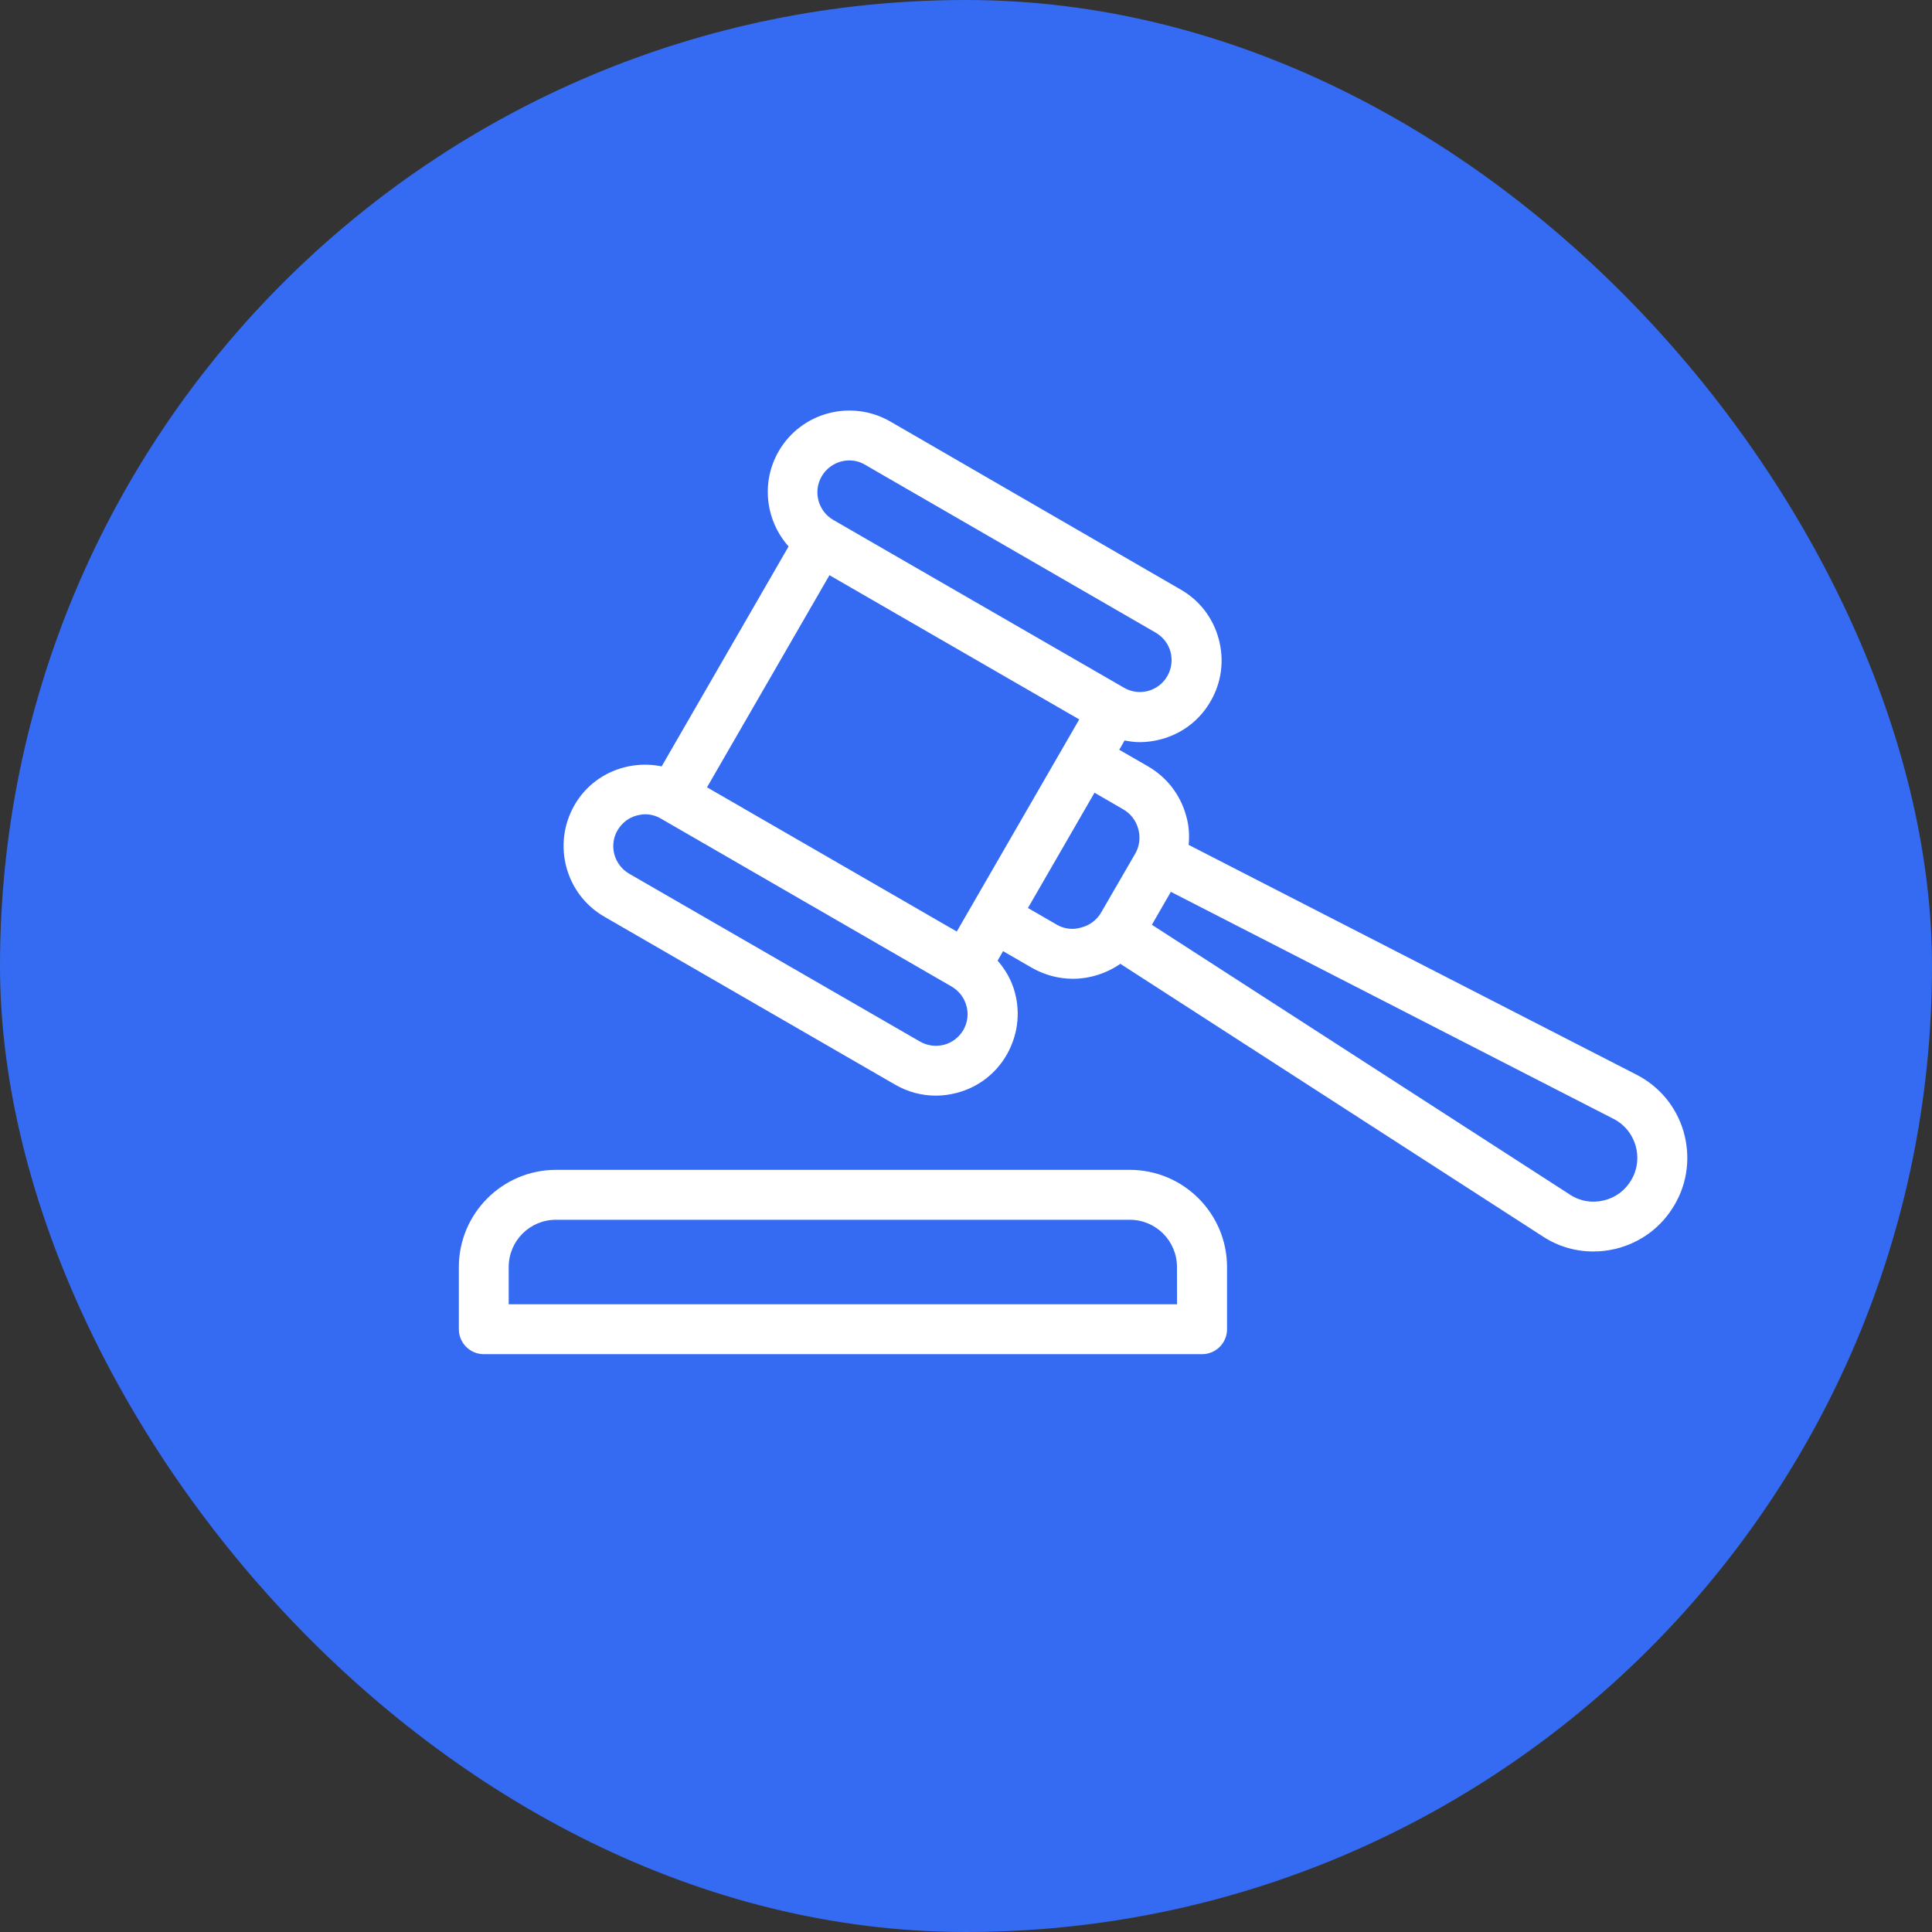
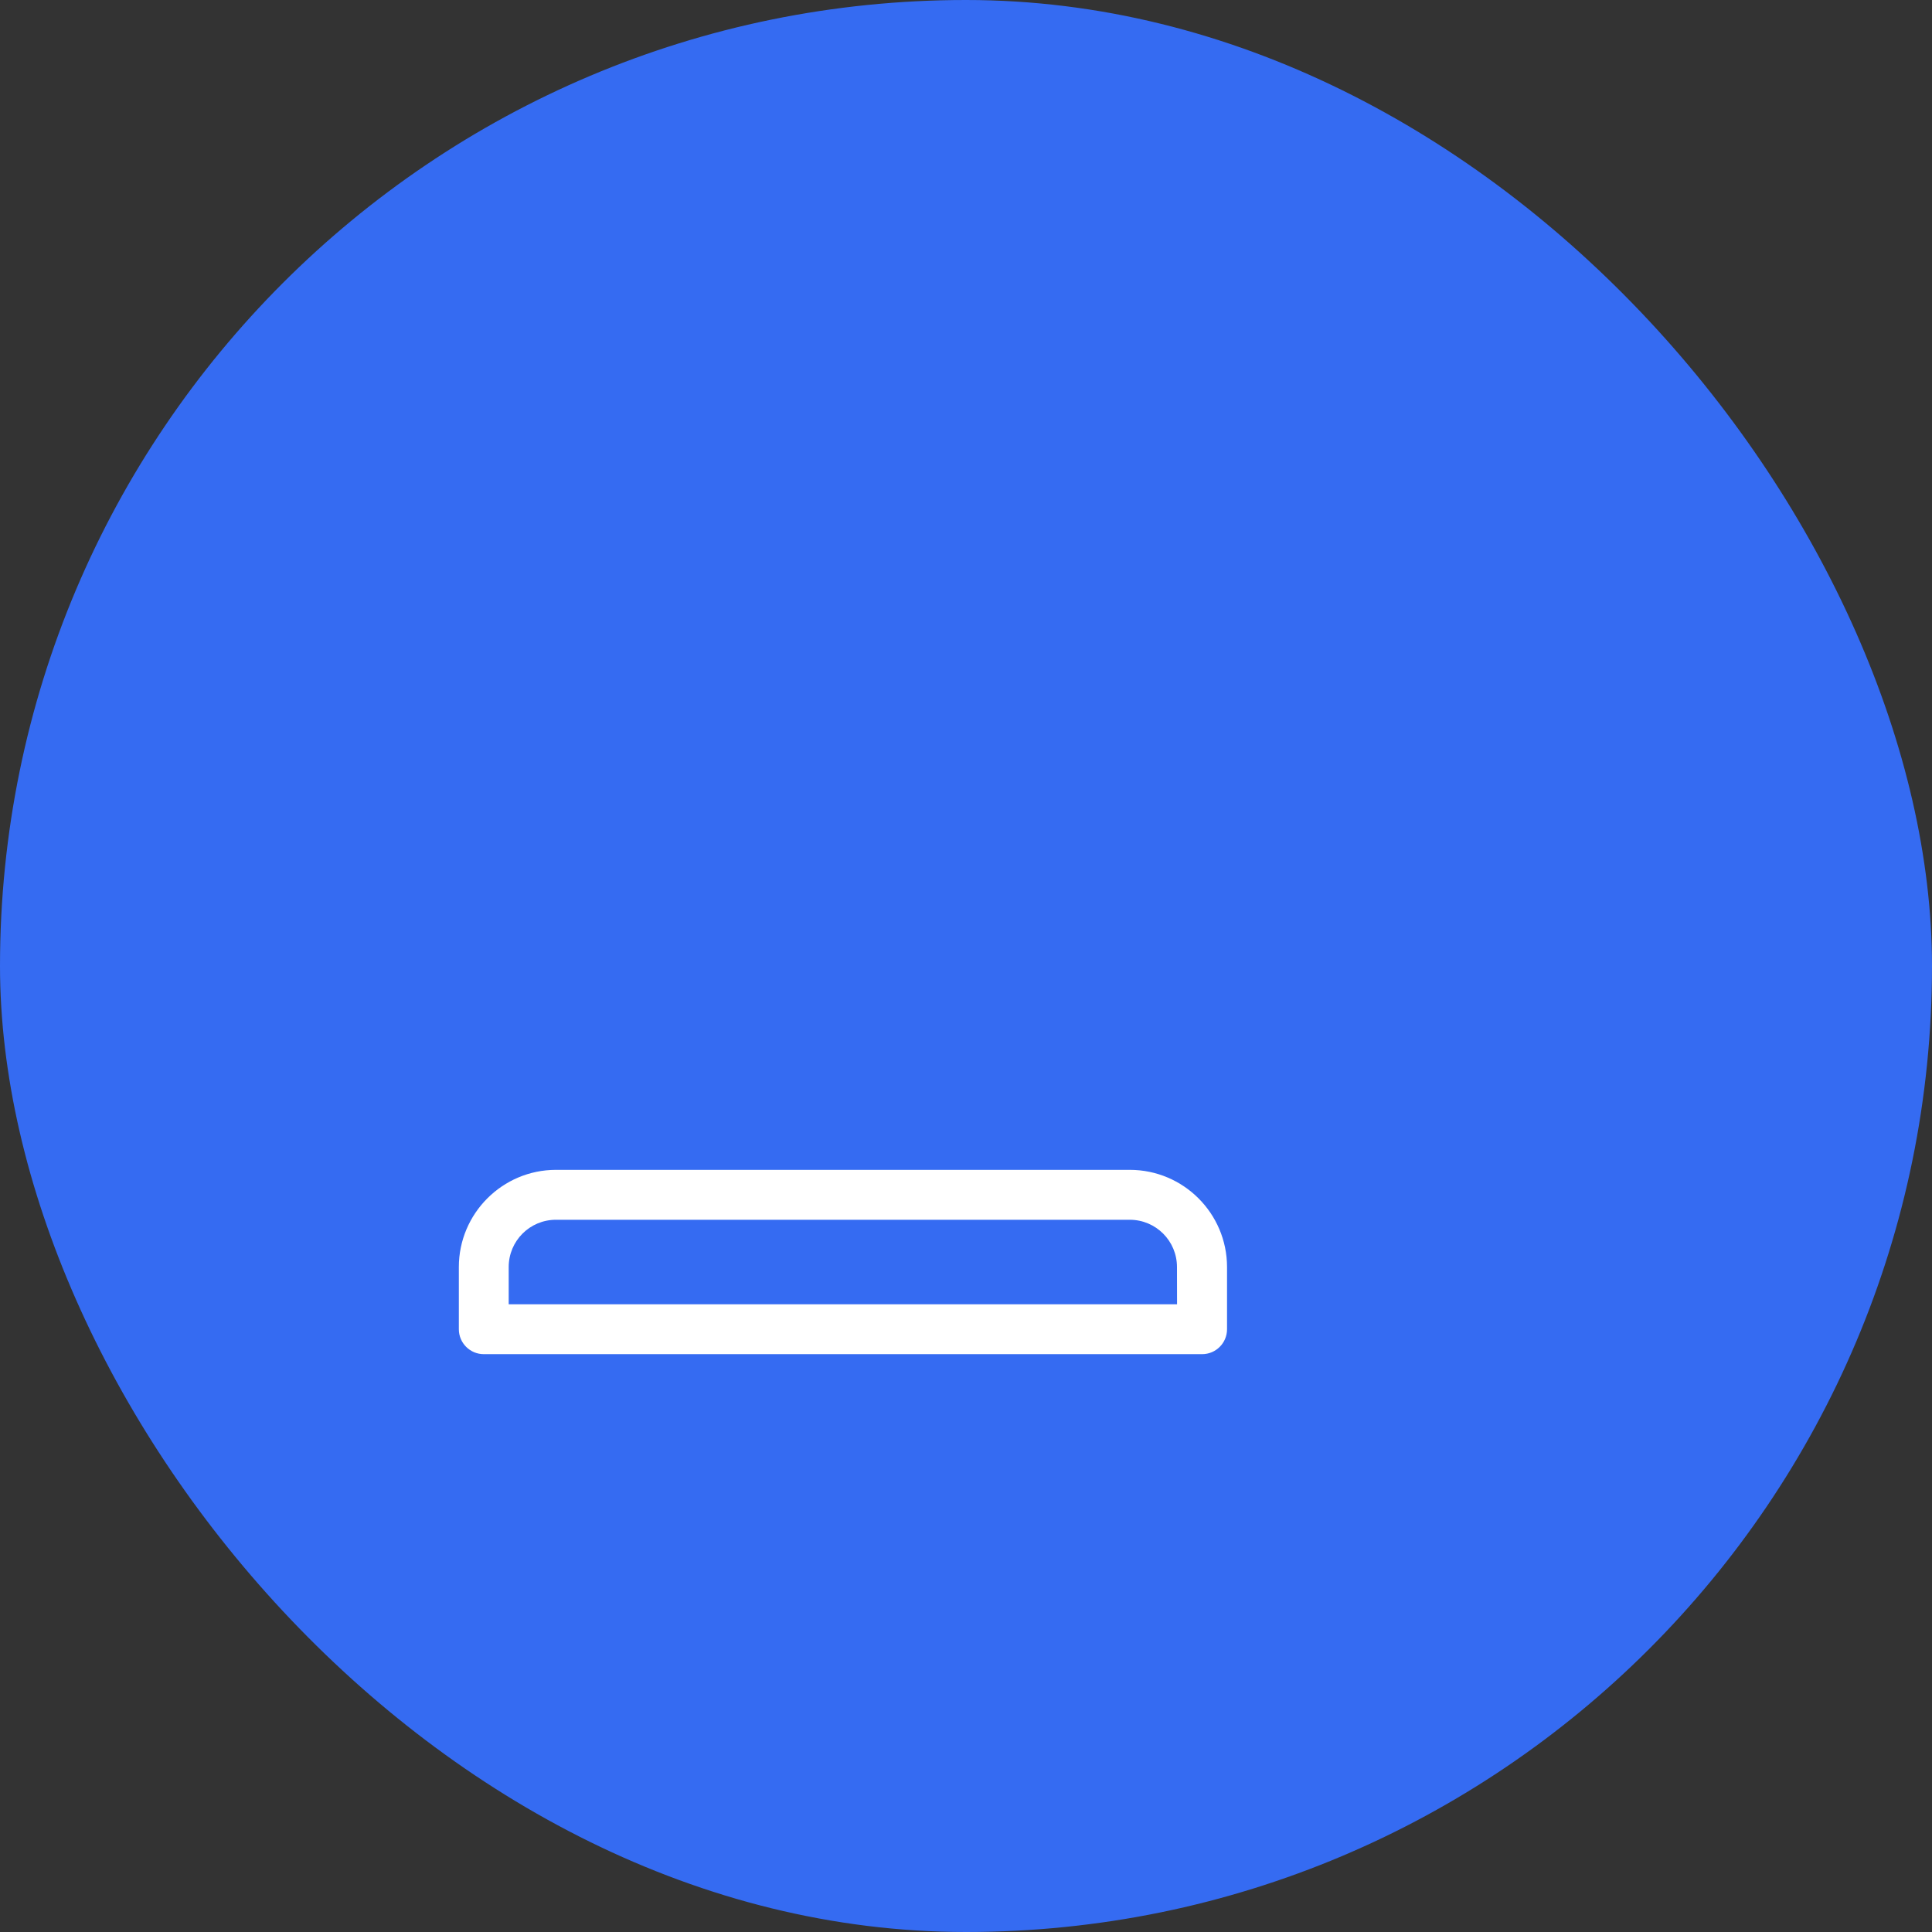
<svg xmlns="http://www.w3.org/2000/svg" width="80" height="80" viewBox="0 0 80 80" fill="none">
  <rect x="0" y="0" width="80" height="80" fill="#333333" stroke="none" />
  <rect width="80" height="80" rx="40" fill="#356BF2" />
-   <path d="M69.711 46.848C69.406 45.823 68.718 44.989 67.762 44.499L49.22 34.985C49.255 34.593 49.234 34.194 49.123 33.807C48.889 32.919 48.316 32.181 47.525 31.726L46.346 31.046L46.567 30.661C46.774 30.701 46.981 30.731 47.194 30.731C47.49 30.731 47.786 30.69 48.077 30.612C48.951 30.378 49.681 29.821 50.13 29.035C50.585 28.25 50.7 27.34 50.466 26.465C50.232 25.591 49.675 24.861 48.889 24.412L36.863 17.452C35.243 16.521 33.17 17.073 32.239 18.693C31.497 19.987 31.709 21.567 32.654 22.627L27.398 31.734C26.007 31.452 24.532 32.044 23.789 33.338C22.858 34.958 23.41 37.031 25.03 37.962L37.065 44.913C37.59 45.217 38.168 45.368 38.752 45.368C39.048 45.368 39.344 45.327 39.635 45.249C40.509 45.015 41.239 44.458 41.688 43.672C42.135 42.886 42.259 41.977 42.025 41.102C41.893 40.599 41.64 40.158 41.309 39.778L41.535 39.385L42.713 40.066C43.252 40.376 43.844 40.529 44.422 40.529C45.125 40.529 45.814 40.308 46.392 39.91L63.89 51.202C64.525 51.617 65.246 51.821 65.978 51.821C66.282 51.821 66.591 51.786 66.901 51.711C67.942 51.455 68.809 50.809 69.347 49.878C69.883 48.958 70.007 47.876 69.711 46.848ZM34.023 19.727C34.266 19.307 34.712 19.065 35.167 19.065C35.388 19.065 35.614 19.119 35.821 19.245L47.856 26.197C48.16 26.377 48.381 26.66 48.47 26.996C48.558 27.332 48.51 27.693 48.338 27.994C47.972 28.63 47.167 28.842 46.54 28.476L34.505 21.53C33.878 21.167 33.657 20.354 34.023 19.727ZM34.346 23.818L43.916 29.343L44.689 29.789L39.618 38.573L29.276 32.601L34.346 23.818ZM39.893 42.647C39.712 42.952 39.43 43.172 39.093 43.261C38.749 43.35 38.396 43.301 38.095 43.129L26.052 36.178C25.425 35.812 25.205 35.007 25.571 34.38C25.751 34.076 26.034 33.855 26.37 33.767C26.48 33.74 26.596 33.718 26.715 33.718C26.941 33.718 27.169 33.78 27.369 33.898L39.403 40.85C39.708 41.03 39.928 41.313 40.017 41.649C40.114 41.985 40.065 42.338 39.893 42.647ZM43.744 38.28L42.565 37.599L45.321 32.825L46.499 33.506C46.817 33.686 47.043 33.982 47.135 34.332C47.231 34.684 47.183 35.056 46.997 35.365L45.606 37.768C45.426 38.086 45.13 38.312 44.78 38.404C44.425 38.514 44.053 38.465 43.744 38.28ZM67.552 48.853C67.305 49.287 66.898 49.591 66.409 49.707C65.919 49.825 65.424 49.742 65.004 49.464L47.697 38.293L48.483 36.929L66.815 46.331C67.262 46.557 67.579 46.95 67.724 47.427C67.864 47.916 67.808 48.42 67.552 48.853Z" fill="white" />
  <path d="M46.783 48.441H23.023C20.806 48.441 19 50.247 19 52.465V55.04C19 55.611 19.463 56.073 20.033 56.073H49.776C50.346 56.073 50.809 55.611 50.809 55.04V52.465C50.807 50.244 49.001 48.441 46.783 48.441ZM48.739 54.007H21.064V52.465C21.064 51.383 21.938 50.508 23.02 50.508H46.78C47.862 50.508 48.736 51.383 48.736 52.465L48.739 54.007Z" fill="white" />
</svg>